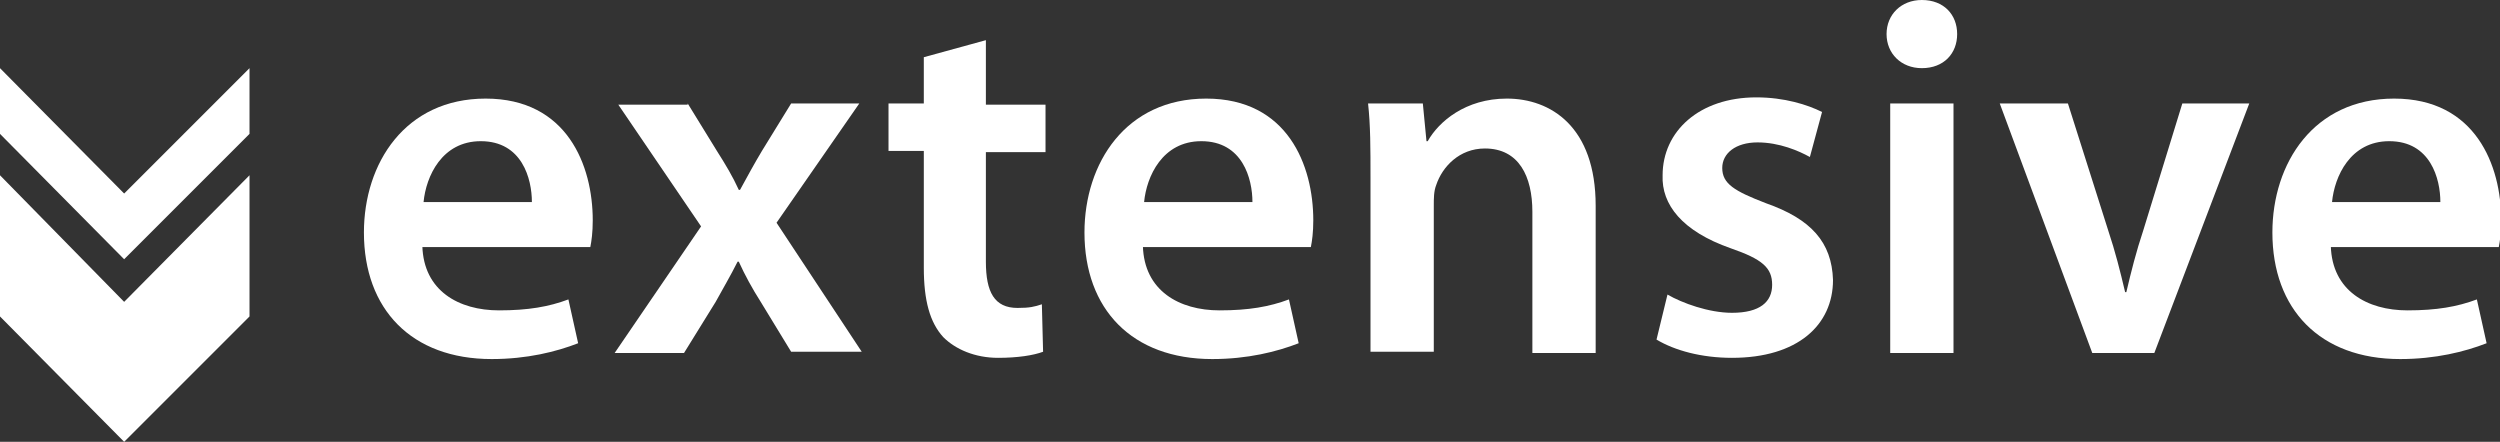
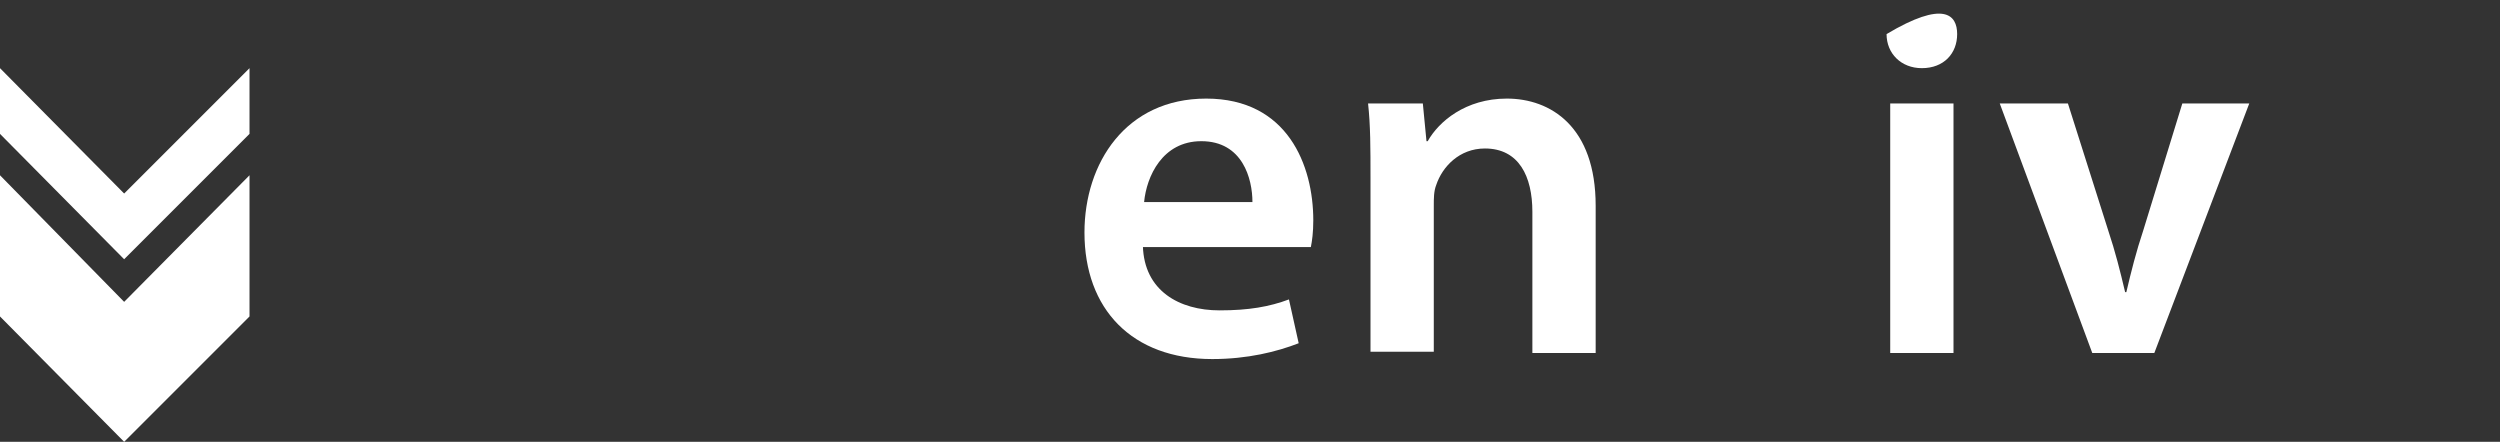
<svg xmlns="http://www.w3.org/2000/svg" version="1.1" id="Layer_1" x="0px" y="0px" viewBox="0 0 205.4 36.3" style="enable-background:new 0 0 205.4 36.3;" xml:space="preserve">
  <rect x="0" y="0" width="205.4" height="36.3" fill="#333333" stroke="none" />
  <style type="text/css">
	.st0{fill:#FFFFFF;}
</style>
  <g>
-     <path class="st0" d="M34.7,20.2c0.1,3.7,3,5.3,6.3,5.3c2.4,0,4.1-0.3,5.7-0.9l0.8,3.6c-1.8,0.7-4.2,1.3-7.1,1.3   c-6.6,0-10.5-4.1-10.5-10.4c0-5.7,3.4-11,10-11c6.7,0,8.8,5.5,8.8,10c0,1-0.1,1.7-0.2,2.2H34.7z M43.7,16.6c0-1.9-0.8-5-4.2-5   c-3.2,0-4.5,2.9-4.7,5H43.7z" />
-     <path class="st0" d="M56.5,8.5l2.4,3.9c0.7,1.1,1.3,2.1,1.8,3.2h0.1c0.6-1.1,1.2-2.2,1.8-3.2L65,8.5h5.6l-6.8,9.8l7,10.6h-5.8   l-2.5-4.1c-0.7-1.1-1.3-2.2-1.8-3.3h-0.1c-0.6,1.2-1.2,2.2-1.8,3.3L56.2,29h-5.7l7.1-10.4l-6.8-10H56.5z" />
-     <path class="st0" d="M81,3.3v5.3h4.9v3.9H81v9c0,2.5,0.7,3.8,2.6,3.8c1,0,1.4-0.1,2-0.3l0.1,3.9c-0.8,0.3-2.1,0.5-3.7,0.5   c-1.9,0-3.5-0.7-4.5-1.7c-1.1-1.2-1.6-3-1.6-5.7v-9.6H73V8.5h2.9V4.7L81,3.3z" />
    <path class="st0" d="M93.9,20.2c0.1,3.7,3,5.3,6.3,5.3c2.4,0,4.1-0.3,5.7-0.9l0.8,3.6c-1.8,0.7-4.2,1.3-7.1,1.3   c-6.6,0-10.5-4.1-10.5-10.4c0-5.7,3.4-11,10-11c6.7,0,8.8,5.5,8.8,10c0,1-0.1,1.7-0.2,2.2H93.9z M102.9,16.6c0-1.9-0.8-5-4.2-5   c-3.2,0-4.5,2.9-4.7,5H102.9z" />
    <path class="st0" d="M112.6,14.6c0-2.4,0-4.3-0.2-6.1h4.5l0.3,3.1h0.1c0.9-1.6,3.1-3.5,6.5-3.5c3.6,0,7.3,2.3,7.3,8.8V29h-5.2V17.4   c0-2.9-1.1-5.2-3.9-5.2c-2.1,0-3.5,1.5-4,3c-0.2,0.5-0.2,1.1-0.2,1.7v12h-5.2V14.6z" />
-     <path class="st0" d="M137,24.2c1.2,0.7,3.4,1.5,5.3,1.5c2.3,0,3.3-0.9,3.3-2.3c0-1.4-0.8-2.1-3.4-3c-4-1.4-5.7-3.6-5.6-6   c0-3.6,3-6.4,7.7-6.4c2.3,0,4.2,0.6,5.4,1.2l-1,3.7c-0.9-0.5-2.5-1.2-4.3-1.2c-1.8,0-2.9,0.9-2.9,2.1c0,1.3,1,1.9,3.6,2.9   c3.7,1.3,5.4,3.2,5.5,6.3c0,3.7-2.9,6.4-8.3,6.4c-2.5,0-4.7-0.6-6.2-1.5L137,24.2z" />
-     <path class="st0" d="M160.8,2.8c0,1.6-1.1,2.8-2.9,2.8c-1.7,0-2.9-1.2-2.9-2.8c0-1.6,1.2-2.8,2.9-2.8C159.7,0,160.8,1.2,160.8,2.8z    M155.3,29V8.5h5.2V29H155.3z" />
+     <path class="st0" d="M160.8,2.8c0,1.6-1.1,2.8-2.9,2.8c-1.7,0-2.9-1.2-2.9-2.8C159.7,0,160.8,1.2,160.8,2.8z    M155.3,29V8.5h5.2V29H155.3z" />
    <path class="st0" d="M169.9,8.5l3.3,10.4c0.6,1.8,1,3.4,1.4,5.1h0.1c0.4-1.7,0.8-3.3,1.4-5.1l3.2-10.4h5.5L177,29h-5.1l-7.6-20.5   H169.9z" />
-     <path class="st0" d="M191.5,20.2c0.1,3.7,3,5.3,6.3,5.3c2.4,0,4.1-0.3,5.7-0.9l0.8,3.6c-1.8,0.7-4.2,1.3-7.1,1.3   c-6.6,0-10.5-4.1-10.5-10.4c0-5.7,3.4-11,10-11c6.7,0,8.8,5.5,8.8,10c0,1-0.1,1.7-0.2,2.2H191.5z M200.5,16.6c0-1.9-0.8-5-4.2-5   c-3.2,0-4.5,2.9-4.7,5H200.5z" />
  </g>
  <polygon class="st0" points="10.2,15.9 0,5.6 0,11 10.2,21.3 20.5,11 20.5,5.6 " />
  <polygon class="st0" points="10.2,24.8 0,14.4 0,26 10.2,36.3 20.5,26 20.5,14.4 " />
</svg>